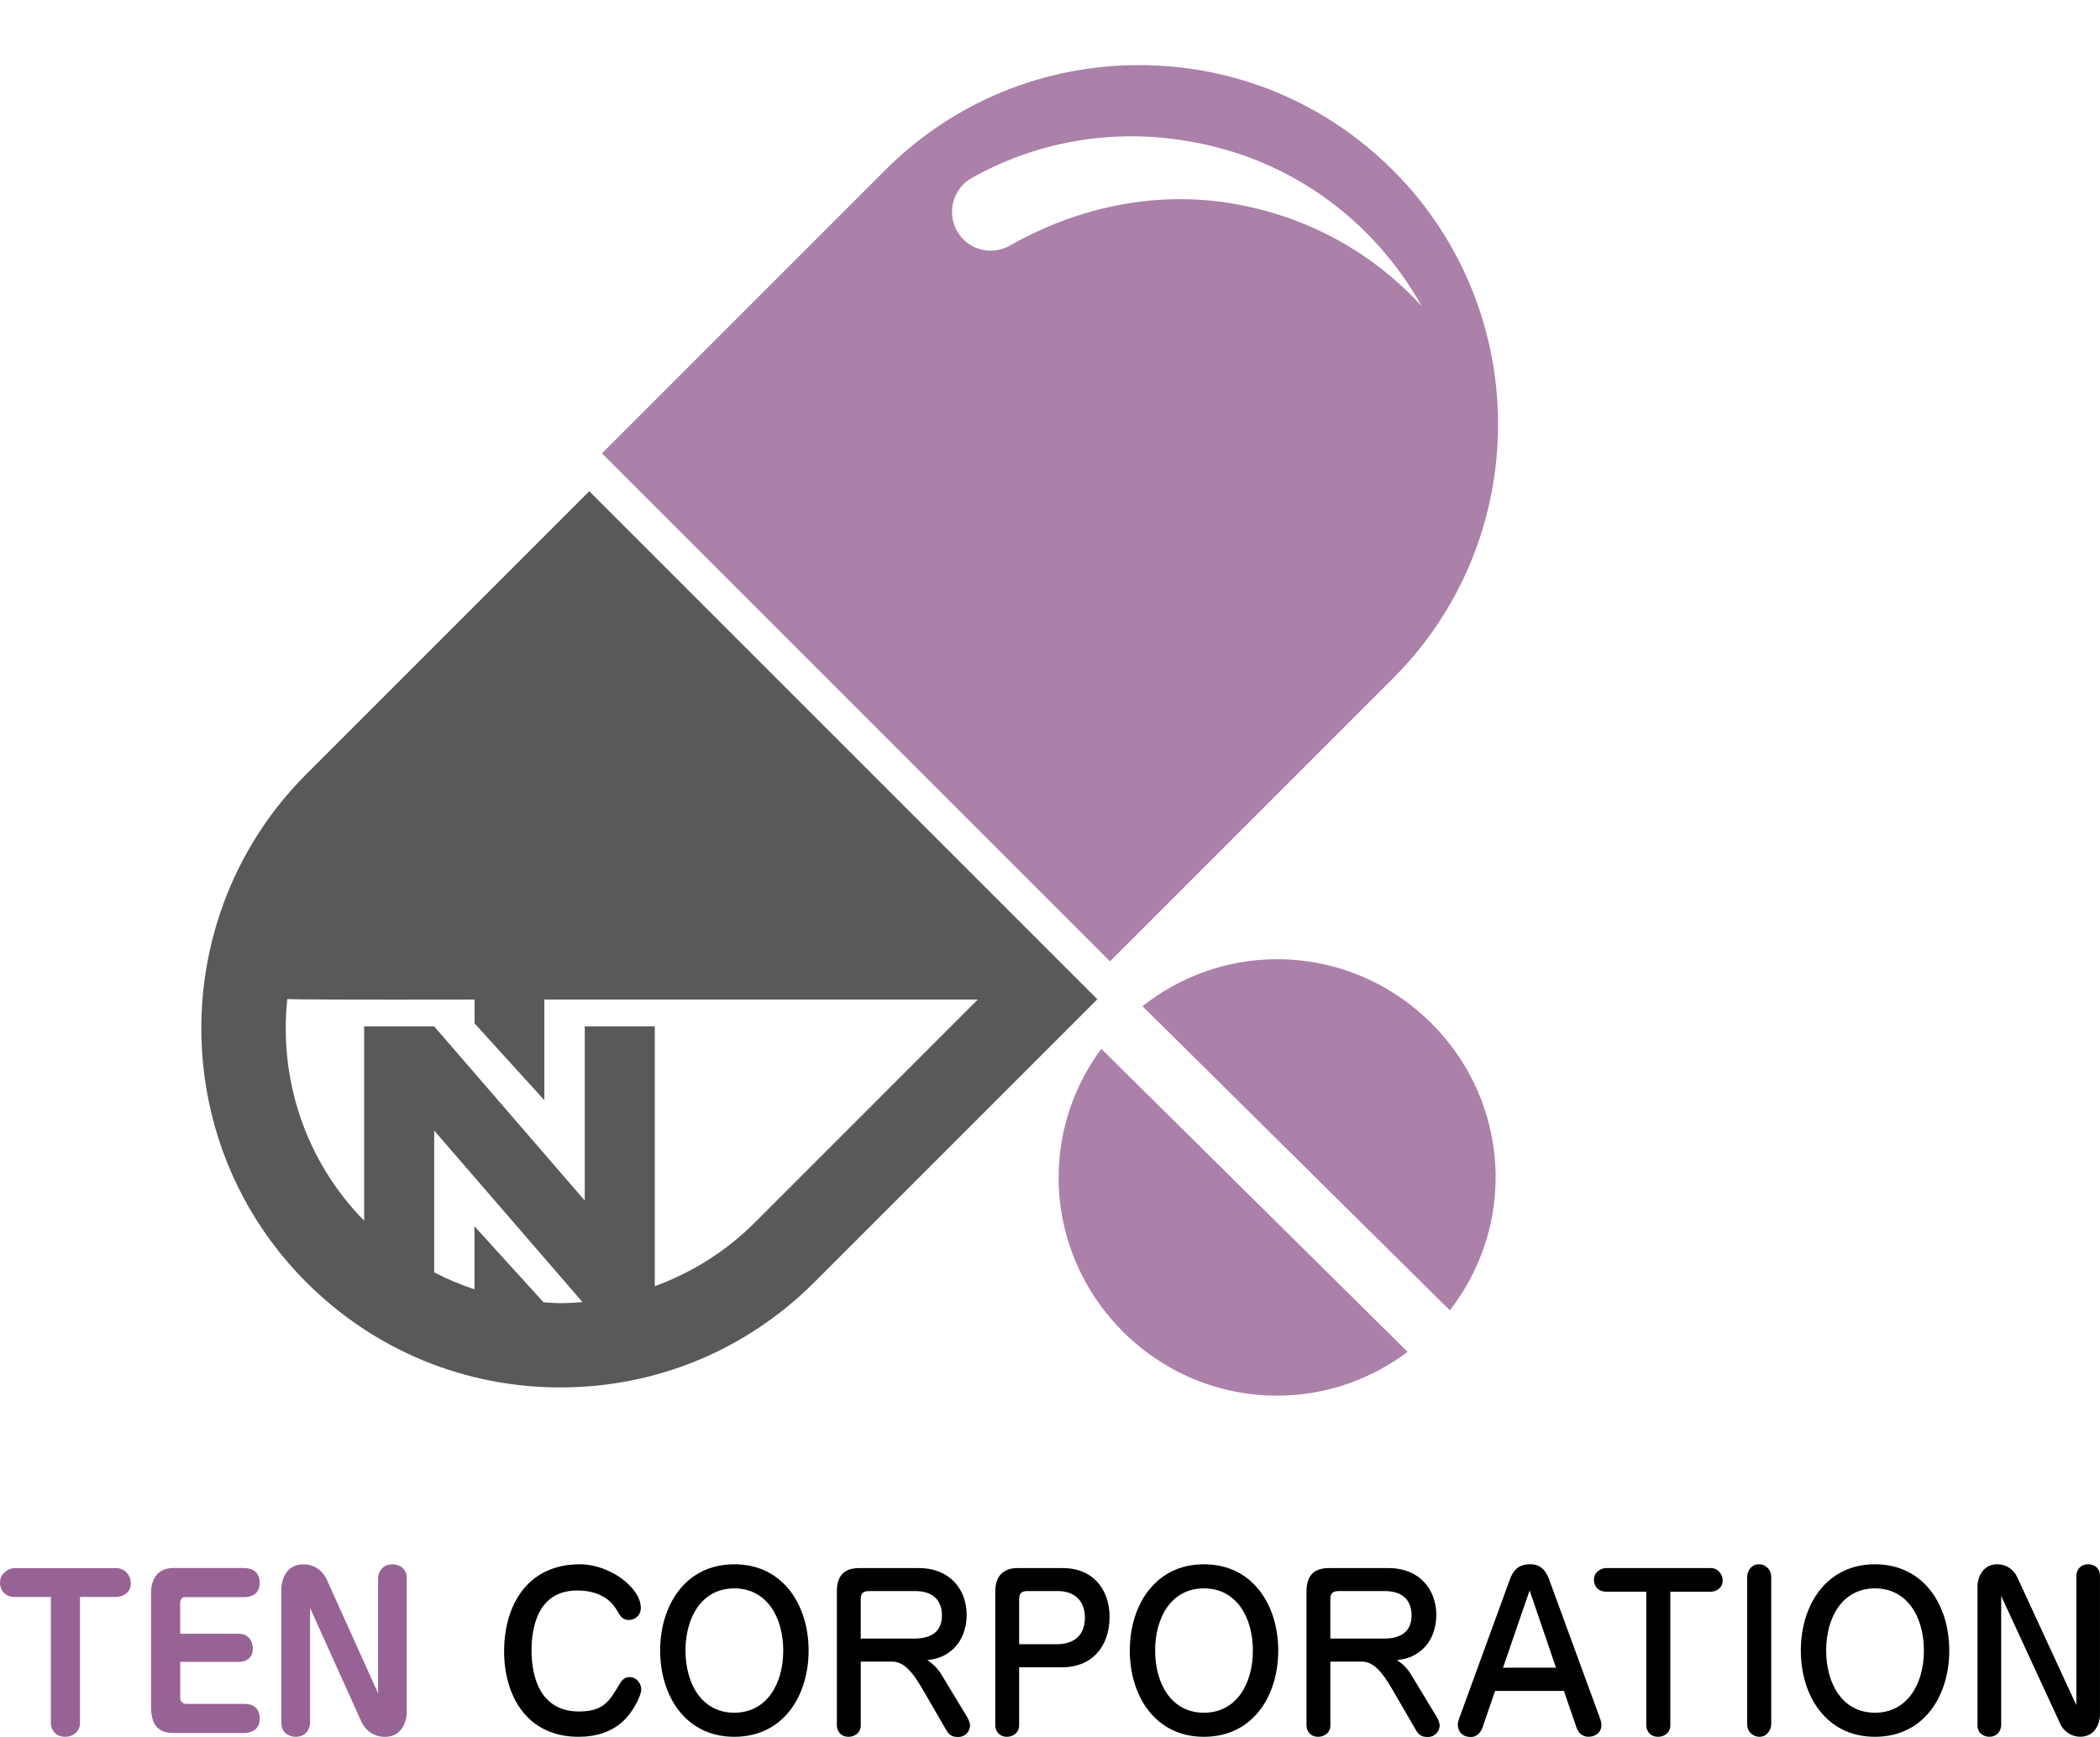
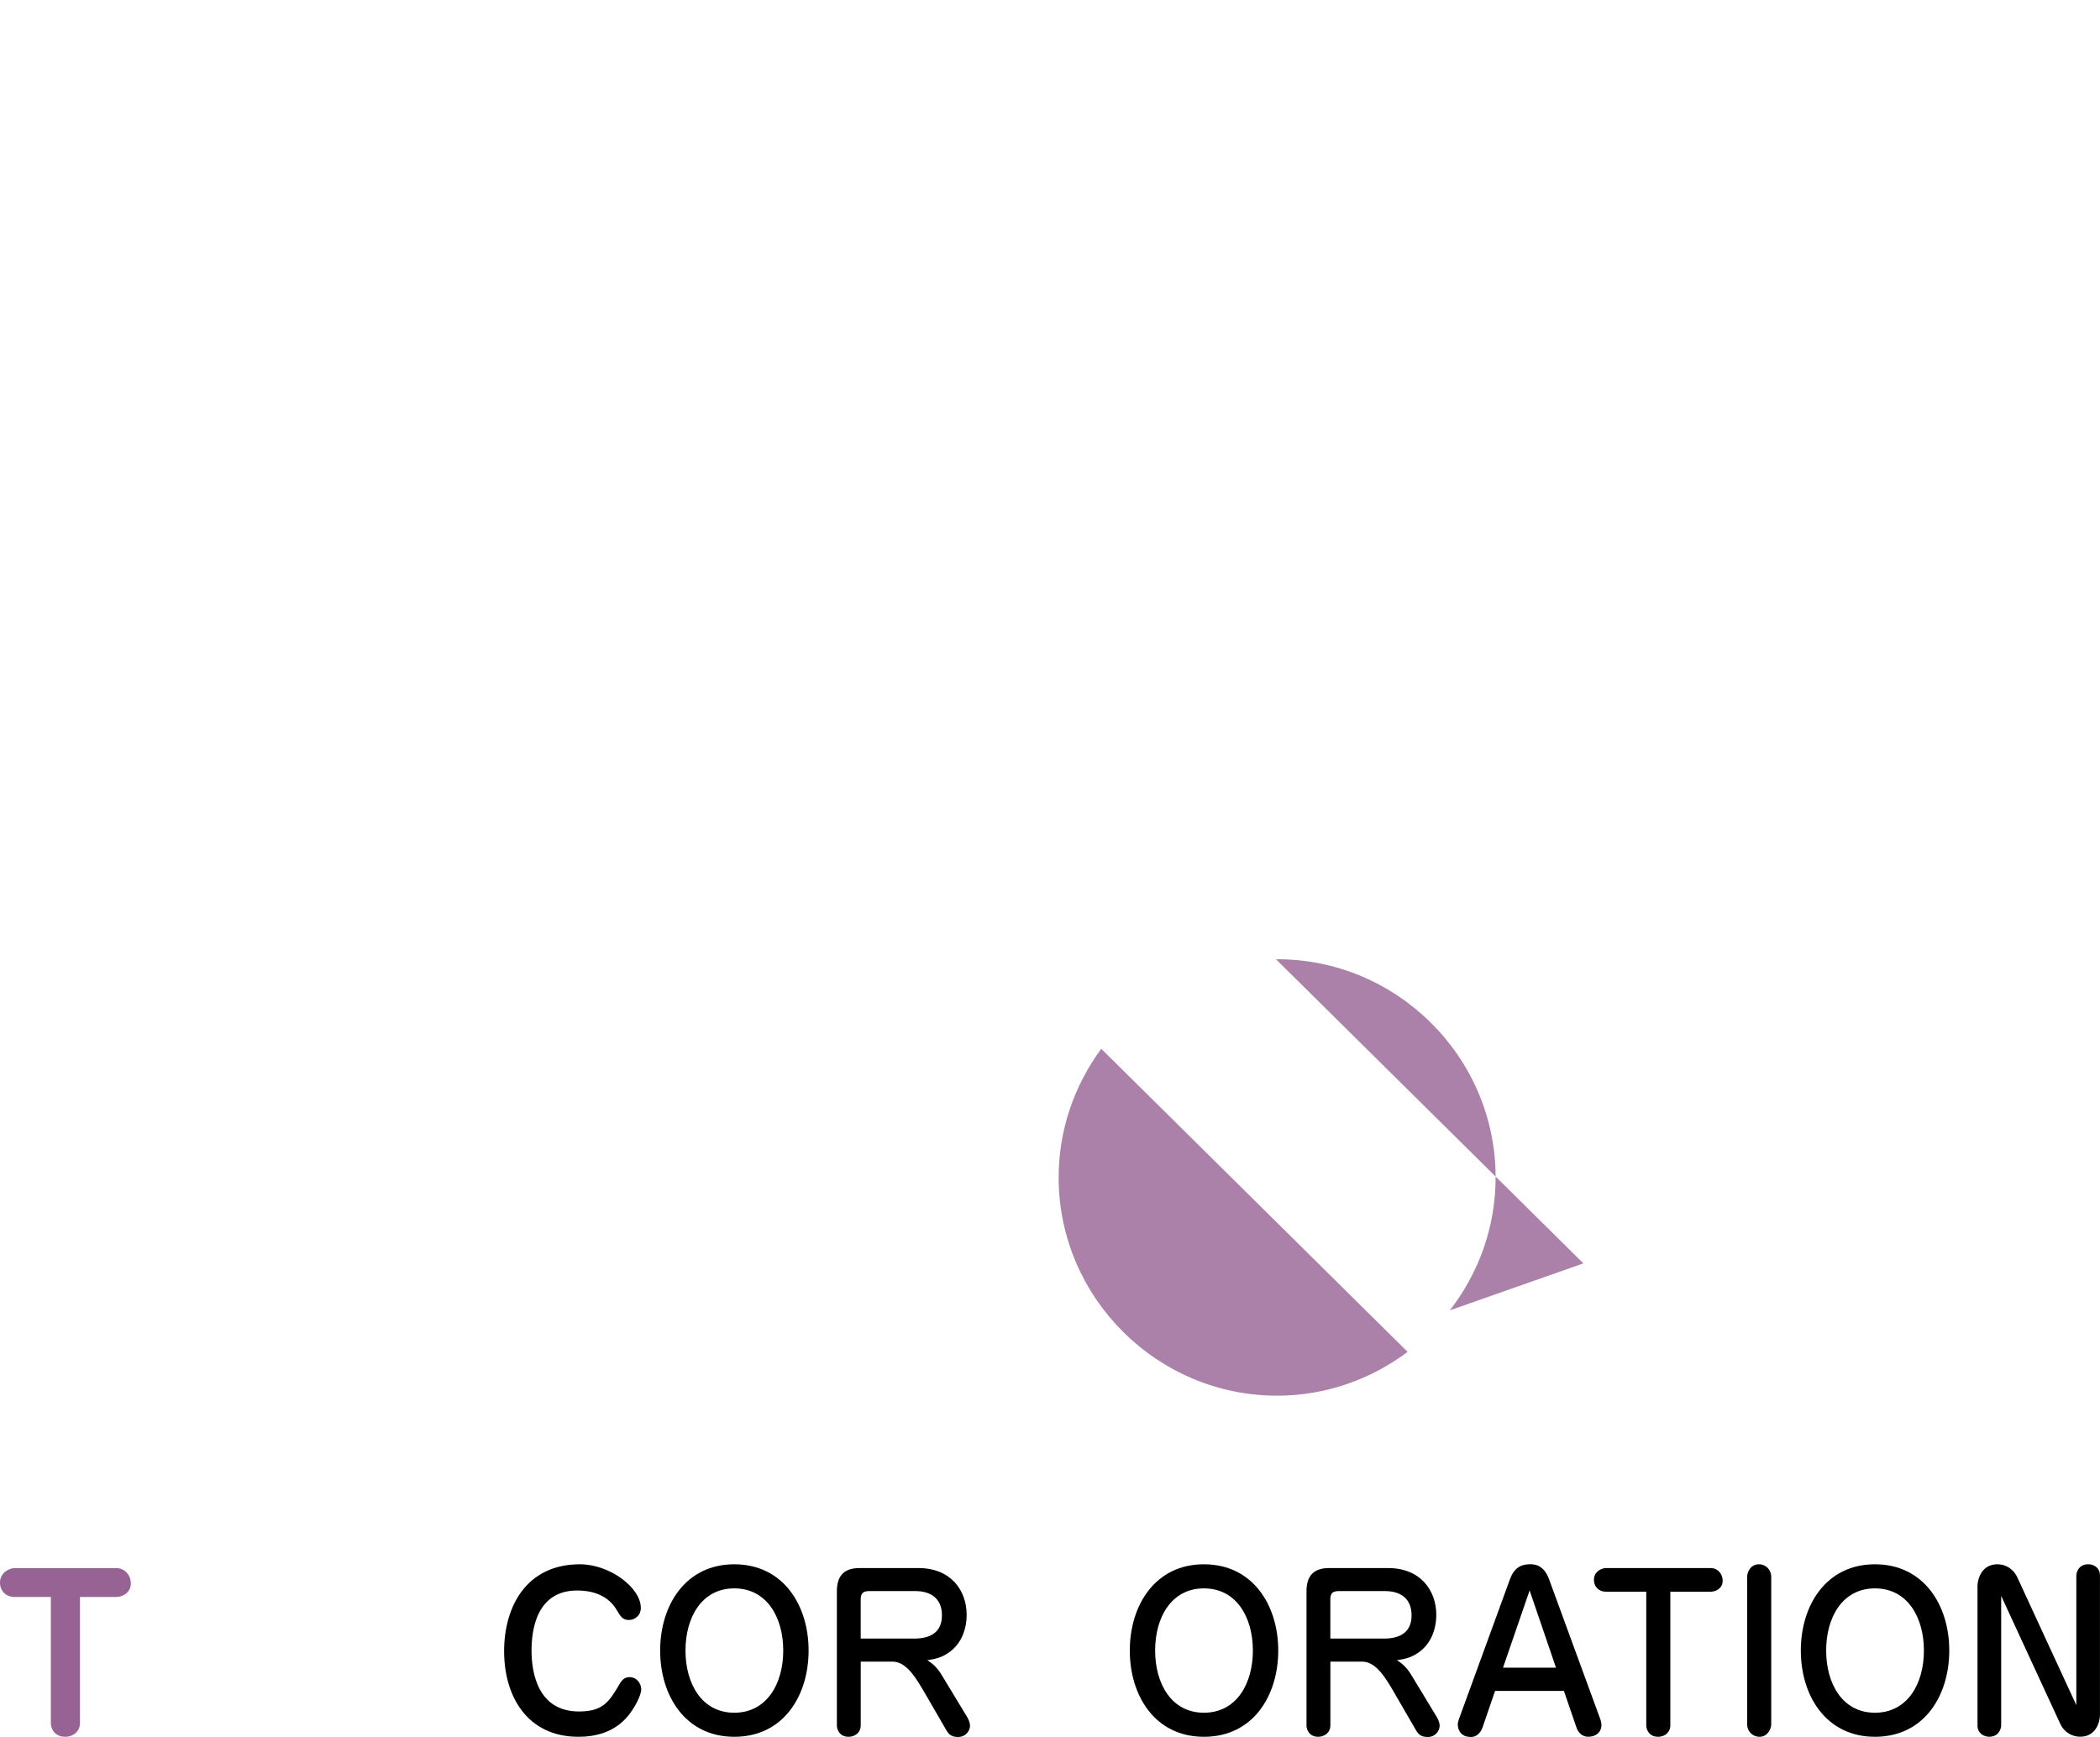
<svg xmlns="http://www.w3.org/2000/svg" id="_レイヤー_1" data-name="レイヤー_1" version="1.1" viewBox="0 0 64.493 53.342">
  <defs>
    <style>
      .st0 {
        opacity: .81;
      }

      .st1, .st2 {
        fill: #976395;
      }

      .st2 {
        fill-rule: evenodd;
      }

      .st3 {
        fill: #595959;
      }
    </style>
  </defs>
  <g class="st0">
-     <path class="st1" d="M42.78,5.231c-2.084-2.084-4.854-3.231-7.801-3.231-2.947,0-5.718,1.147-7.801,3.232l-8.691,8.691,15.603,15.603,8.691-8.691c4.302-4.302,4.302-11.301-0-15.603ZM37.624,6.217c-2.288-.335-4.606.187-6.607,1.325-.583.331-1.322.124-1.638-.468v-0c-.307-.575-.098-1.295.471-1.612,1.995-1.113,4.288-1.518,6.579-1.135,2.685.433,5.027,1.89,6.611,4.096.226.315.435.643.625.984-1.575-1.726-3.677-2.844-6.041-3.19Z" />
    <g>
-       <path class="st2" d="M44.527,40.244c.884-1.142,1.413-2.57,1.405-4.117-.02-3.686-3.055-6.686-6.746-6.666l-0.0 0c-1.546.008-2.967.55-4.1,1.442l9.441,9.341Z" />
+       <path class="st2" d="M44.527,40.244c.884-1.142,1.413-2.57,1.405-4.117-.02-3.686-3.055-6.686-6.746-6.666l-0.0 0l9.441,9.341Z" />
      <path class="st2" d="M33.821,32.211c-.825,1.12-1.317,2.498-1.309,3.988.02,3.686,3.055,6.686,6.745,6.666l0-0c1.489-.008,2.861-.512,3.972-1.345l-9.409-9.309Z" />
    </g>
  </g>
-   <path class="st3" d="M30.728,27.718l-12.631-12.631-8.691,8.691c-1.154,1.154-1.995,2.502-2.53,3.94-1.459,3.923-.618,8.515,2.53,11.663,2.084,2.084,4.854,3.231,7.802,3.231,2.947-0,5.718-1.147,7.801-3.231l8.691-8.691-2.972-2.972ZM16.693,39.998l-2.122-2.336v1.936c-.426-.139-.838-.315-1.236-.519v-4.356l4.554,5.268c-.225.018-.451.033-.68.033-.173,0-.344-.015-.515-.025ZM23.179,37.55c-.883.883-1.931,1.537-3.07,1.953v-7.979h-2.151v5.348l-4.623-5.348h-2.152v5.968c-1.833-1.868-2.617-4.382-2.36-6.806.975.025,5.752.013,5.752.013v.733l2.142,2.358v-3.091h13.312l-6.85,6.851Z" />
  <g>
    <path class="st1" d="M2.456,52.918c0,.276-.225.424-.45.424-.334,0-.444-.257-.444-.411v-3.883H.45c-.264,0-.45-.18-.45-.443,0-.296.276-.444.45-.444h3.118c.27,0,.45.225.45.469,0,.302-.27.418-.45.418h-1.112v3.871Z" />
-     <path class="st1" d="M7.341,50.179c.289,0,.424.231.424.443,0,.392-.334.418-.399.418h-1.832v1.112c0,.084.064.18.186.18h1.787c.154,0,.469.045.469.457,0,.405-.379.437-.456.437h-2.193c-.456,0-.688-.238-.688-.804v-3.517c0-.366.18-.746.675-.746h2.18c.141,0,.482.039.482.463,0,.36-.302.431-.456.431h-1.839c-.116,0-.148.096-.148.193v.932h1.807Z" />
-     <path class="st1" d="M9.522,49.382v3.536c0,.154-.103.424-.444.424-.206,0-.437-.129-.437-.411v-4.14c0-.174.09-.746.681-.746.373,0,.617.251.714.47l1.575,3.491v-3.536c0-.148.103-.424.444-.424.206,0,.437.129.437.411v4.141c0,.173-.09.746-.675.746-.379,0-.624-.251-.72-.469l-1.575-3.491Z" />
    <path d="M19.68,49.382c0,.251-.199.373-.366.373-.193,0-.257-.109-.379-.315-.29-.489-.817-.591-1.209-.591-1.228,0-1.402,1.17-1.402,1.845,0,.681.193,1.871,1.459,1.871.746,0,.932-.315,1.241-.836.083-.148.173-.219.309-.219.231,0,.36.206.36.373,0,.186-.199.566-.399.81-.424.521-1.022.649-1.53.649-1.575,0-2.282-1.247-2.282-2.63,0-1.363.681-2.668,2.327-2.668.919,0,1.871.72,1.871,1.337Z" />
    <path d="M20.274,50.693c0-1.389.778-2.649,2.276-2.649,1.504,0,2.283,1.26,2.283,2.649,0,1.37-.759,2.649-2.283,2.649-1.504,0-2.276-1.266-2.276-2.649ZM22.55,48.784c-.996,0-1.498.887-1.498,1.909,0,1.01.495,1.91,1.498,1.91s1.504-.894,1.504-1.91c0-1.016-.501-1.909-1.504-1.909Z" />
    <path d="M26.434,52.989c0,.238-.193.353-.373.353-.276,0-.36-.219-.36-.347v-4.121c0-.45.199-.714.688-.714h1.819c.984,0,1.479.675,1.479,1.44,0,.399-.135.804-.444,1.074-.283.244-.546.283-.765.315.186.116.321.257.431.437l.791,1.305c.077.129.09.225.09.27,0,.154-.129.347-.367.347-.193,0-.283-.071-.366-.219l-.604-1.042c-.321-.559-.611-1.054-1.048-1.054h-.971v1.955ZM28.06,50.327c.392,0,.868-.109.868-.714,0-.508-.328-.746-.817-.746h-1.395c-.154,0-.283.019-.283.244v1.215h1.627Z" />
-     <path d="M31.299,52.989c0,.238-.199.353-.373.353-.238,0-.36-.18-.36-.347v-4.121c0-.386.174-.714.688-.714h1.376c1.029,0,1.446.759,1.446,1.492,0,.939-.559,1.556-1.459,1.556h-1.318v1.781ZM32.437,50.5c.643,0,.881-.36.881-.817,0-.579-.386-.817-.829-.817h-.907c-.154,0-.283.019-.283.244v1.389h1.138Z" />
    <path d="M34.697,50.693c0-1.389.778-2.649,2.276-2.649,1.504,0,2.283,1.26,2.283,2.649,0,1.37-.759,2.649-2.283,2.649-1.504,0-2.276-1.266-2.276-2.649ZM36.973,48.784c-.996,0-1.498.887-1.498,1.909,0,1.01.495,1.91,1.498,1.91s1.504-.894,1.504-1.91c0-1.016-.501-1.909-1.504-1.909Z" />
    <path d="M40.857,52.989c0,.238-.193.353-.373.353-.276,0-.36-.219-.36-.347v-4.121c0-.45.199-.714.688-.714h1.819c.984,0,1.479.675,1.479,1.44,0,.399-.135.804-.444,1.074-.283.244-.546.283-.765.315.186.116.321.257.431.437l.791,1.305c.077.129.09.225.09.27,0,.154-.129.347-.367.347-.193,0-.283-.071-.366-.219l-.604-1.042c-.321-.559-.611-1.054-1.048-1.054h-.971v1.955ZM42.483,50.327c.392,0,.868-.109.868-.714,0-.508-.328-.746-.817-.746h-1.395c-.154,0-.283.019-.283.244v1.215h1.627Z" />
    <path d="M45.915,51.934l-.386,1.125c-.013.039-.109.289-.354.289-.392,0-.405-.334-.405-.379,0-.058.013-.103.032-.161l1.569-4.302c.141-.386.373-.463.624-.463.109,0,.411,0,.579.463l1.575,4.302c.013.039.032.103.032.173,0,.219-.167.36-.399.36-.187,0-.309-.116-.367-.283l-.386-1.125h-2.115ZM47.786,51.22l-.81-2.373-.817,2.373h1.627Z" />
    <path d="M51.298,52.989c0,.219-.174.353-.373.353-.296,0-.367-.244-.367-.347v-4.109h-1.241c-.225,0-.366-.161-.366-.366,0-.264.251-.36.366-.36h3.221c.225,0,.367.193.367.386,0,.257-.238.341-.367.341h-1.241v4.102Z" />
    <path d="M53.657,48.424c0-.135.103-.38.36-.38.225,0,.379.18.379.38v4.539c0,.116-.096.379-.36.379-.212,0-.379-.167-.379-.379v-4.539Z" />
    <path d="M55.305,50.693c0-1.389.778-2.649,2.276-2.649,1.504,0,2.283,1.26,2.283,2.649,0,1.37-.759,2.649-2.283,2.649-1.504,0-2.276-1.266-2.276-2.649ZM57.581,48.784c-.996,0-1.498.887-1.498,1.909,0,1.01.495,1.91,1.498,1.91s1.504-.894,1.504-1.91c0-1.016-.501-1.909-1.504-1.909Z" />
    <path d="M61.458,49.015v3.973c0,.122-.084.353-.367.353-.161,0-.36-.103-.36-.347v-4.289c0-.193.122-.662.611-.662.277,0,.501.167.604.386l1.82,3.941v-3.973c0-.122.084-.354.366-.354.167,0,.36.103.36.347v4.288c0,.193-.116.662-.604.662-.283,0-.508-.167-.611-.386l-1.82-3.941Z" />
  </g>
</svg>